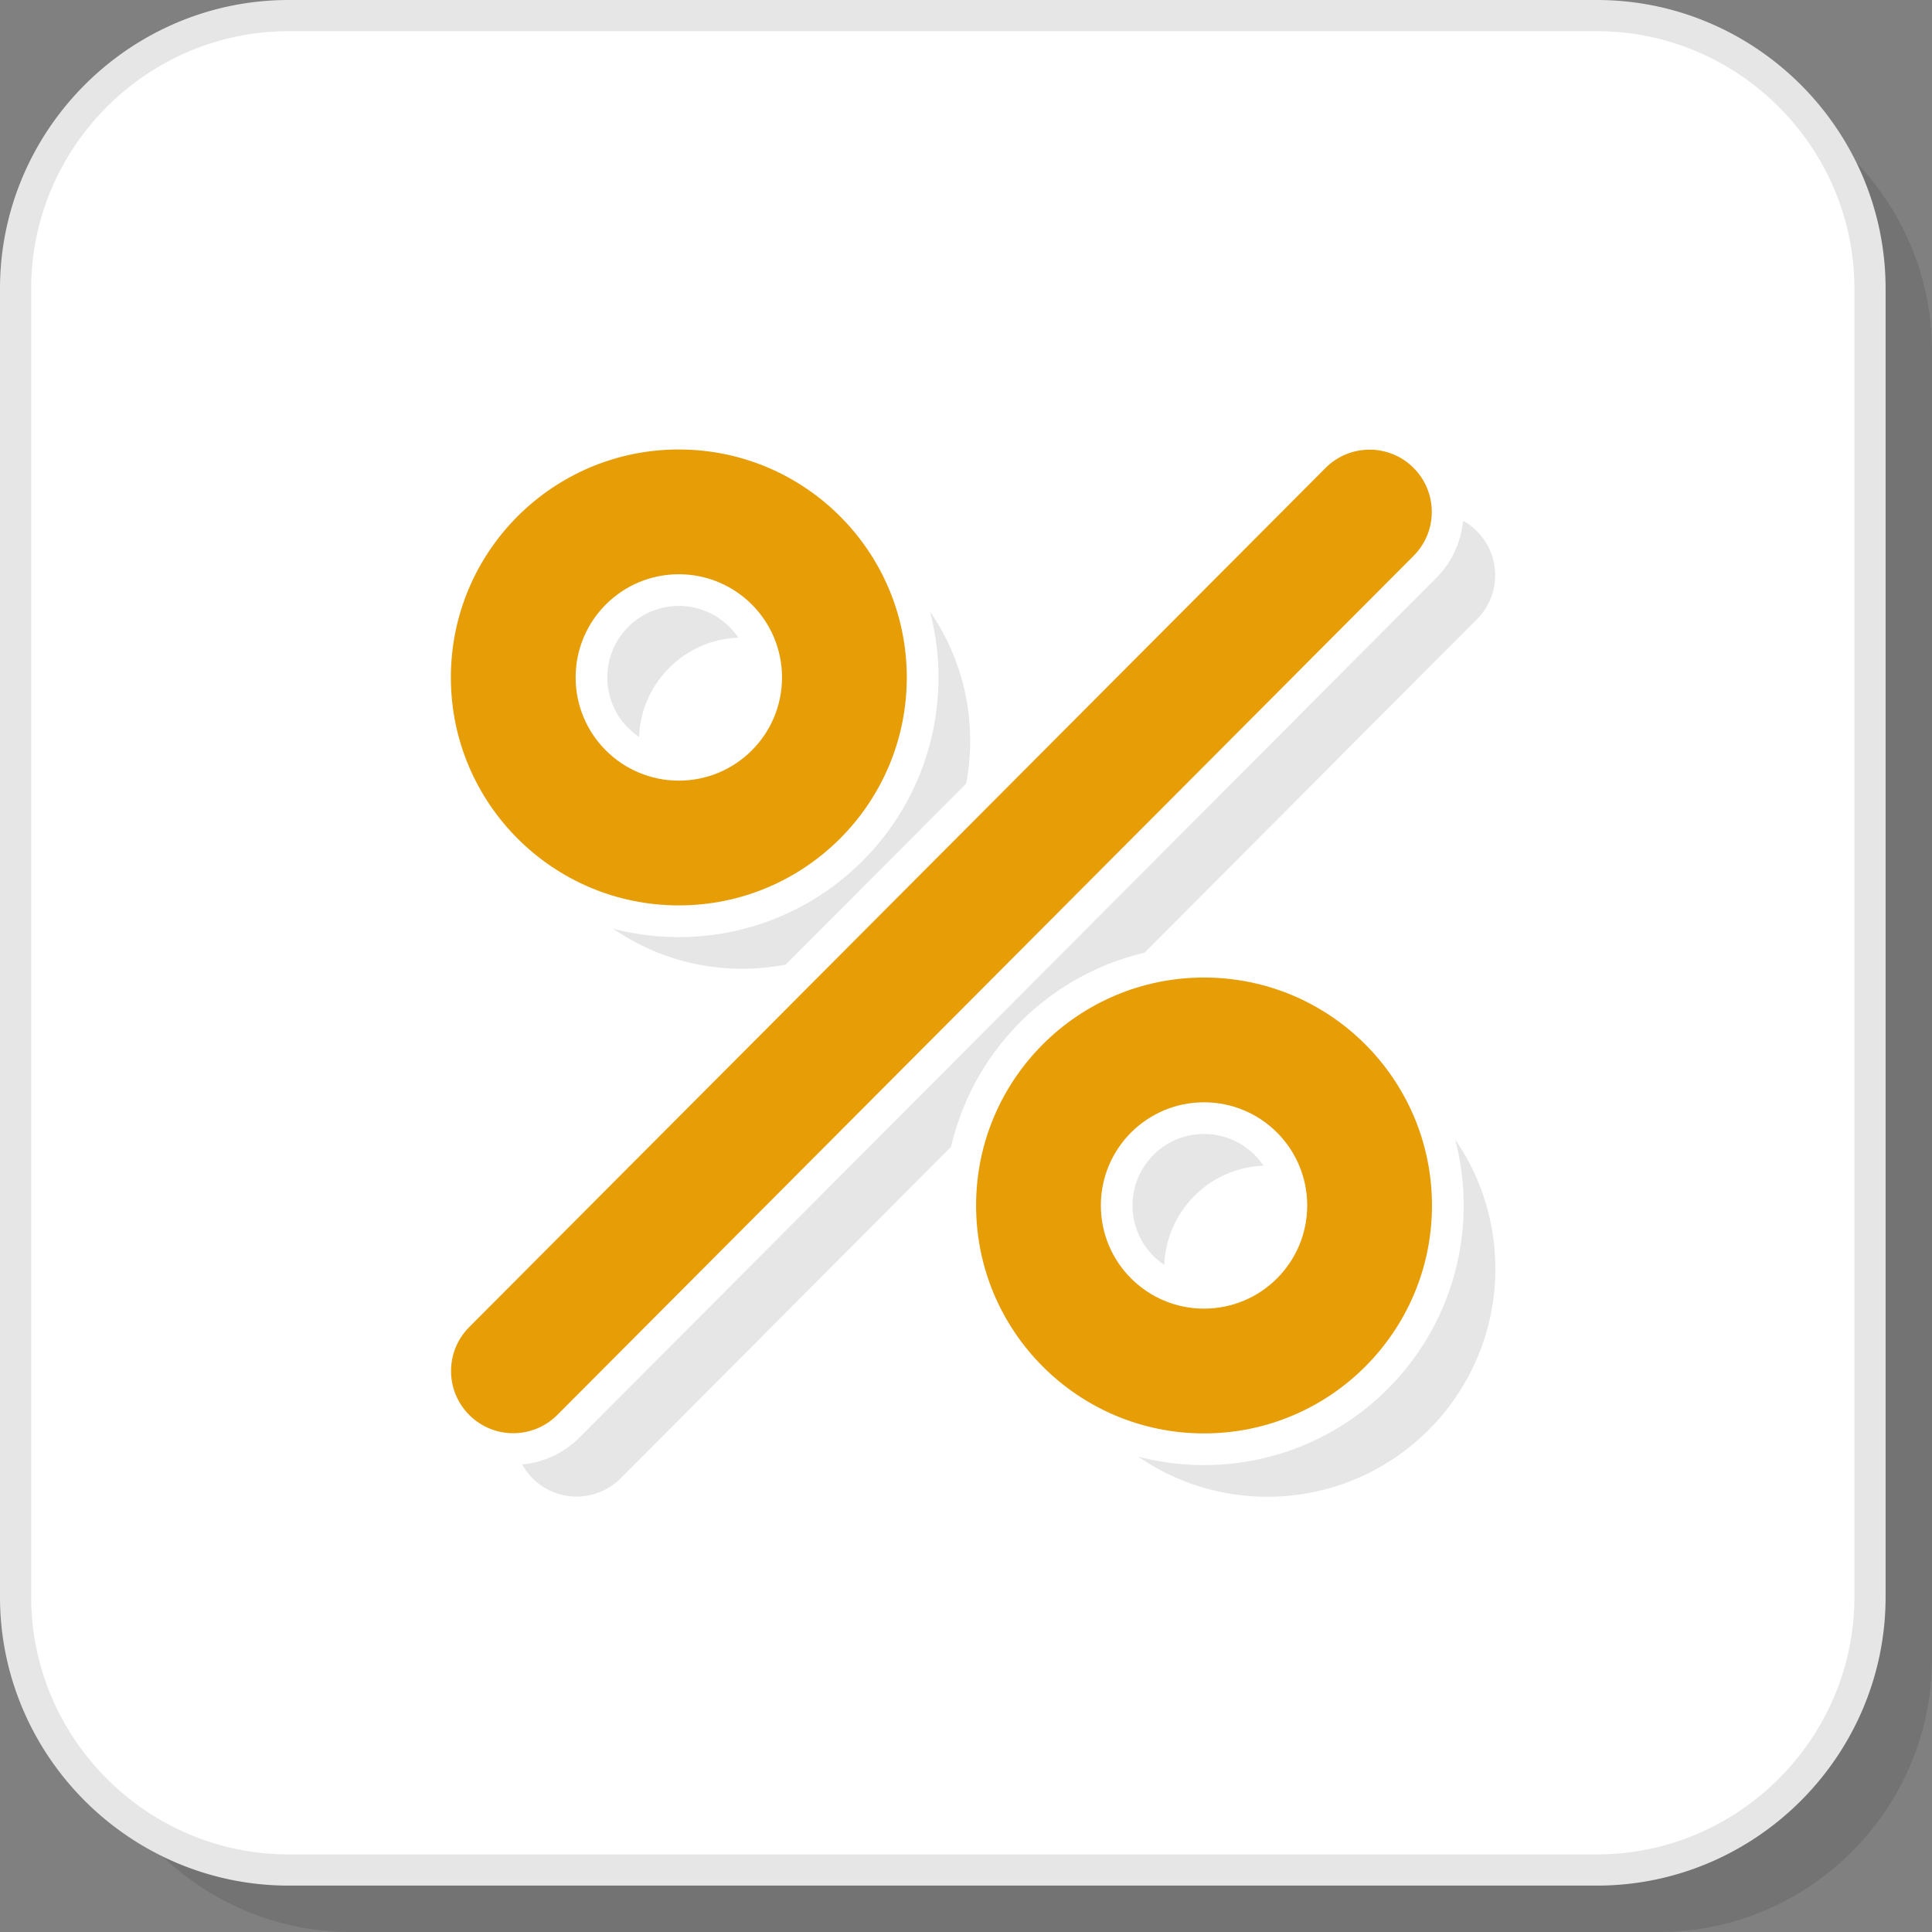
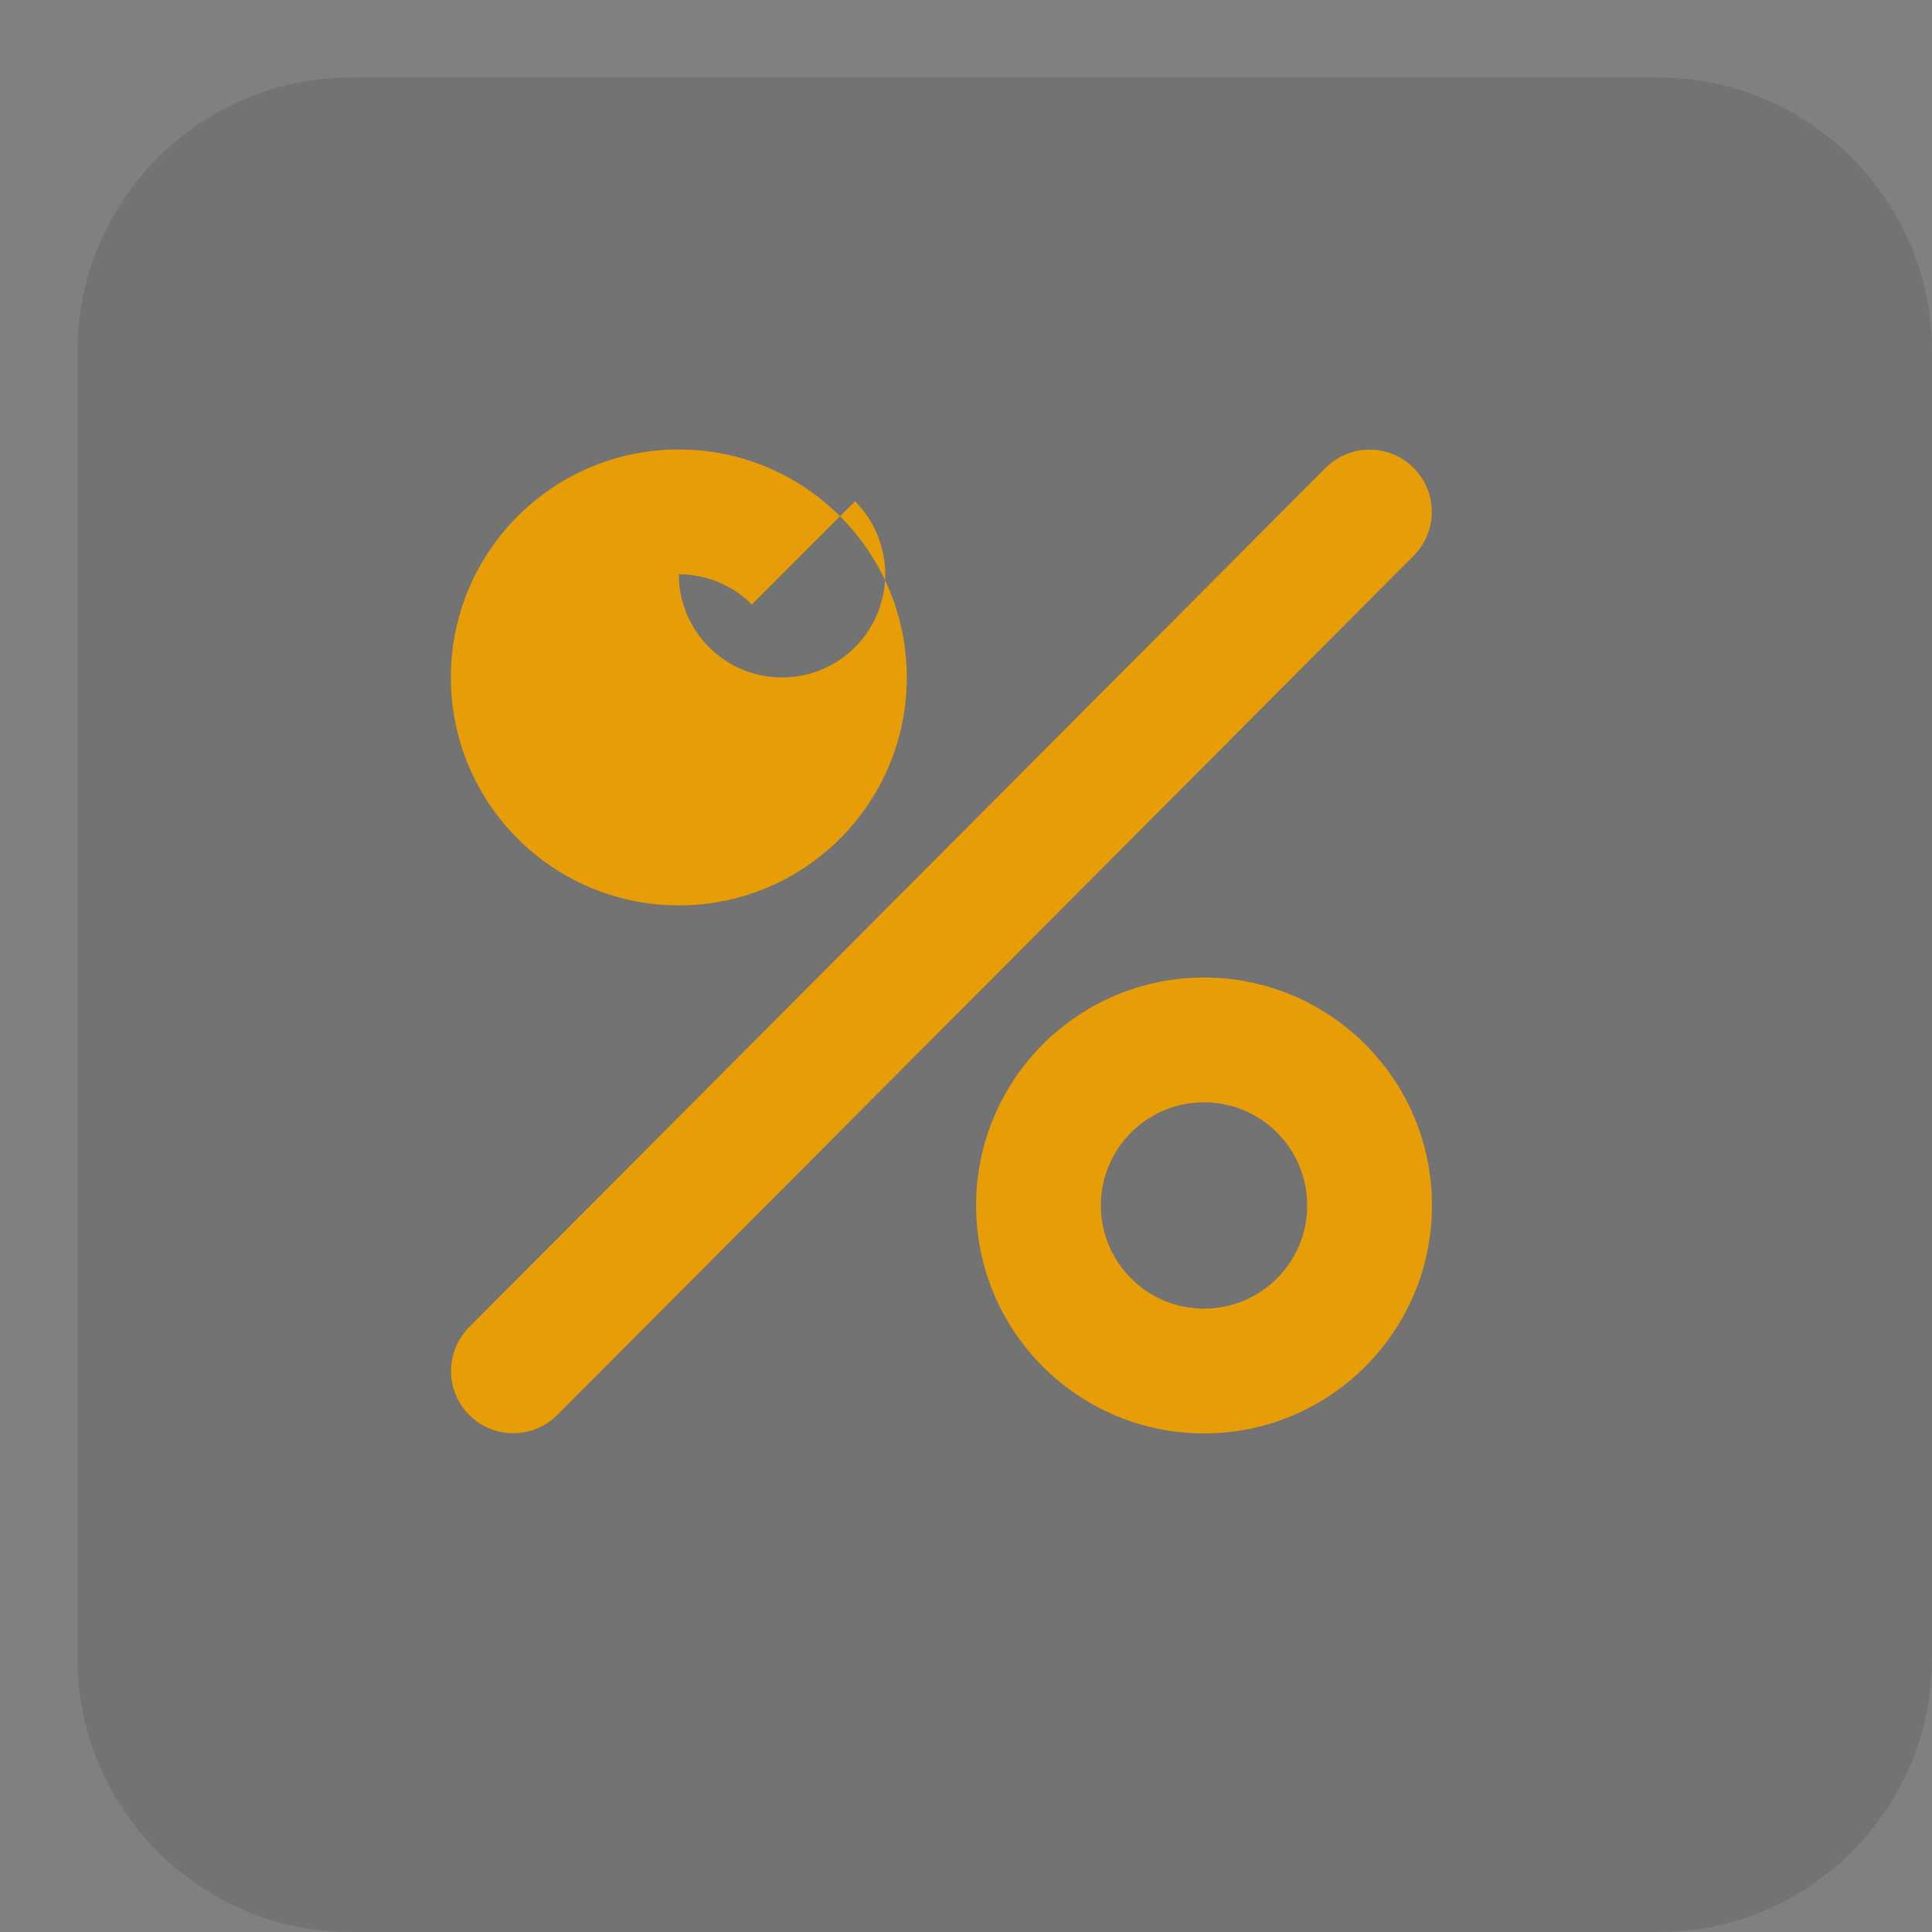
<svg xmlns="http://www.w3.org/2000/svg" width="200" height="200" viewBox="0 0 17373.5 17373.46" shape-rendering="geometricPrecision" image-rendering="optimizeQuality" fill-rule="evenodd">
  <rect x="0" y="0" width="17373.5" height="17373.46" fill="#808080" stroke="none" />
  <path d="M3153.59 17373.46h11764.09c1350.72 0 2455.81-1105.1 2455.81-2455.88V3153.49c0-1350.72-1105.1-2455.81-2455.81-2455.81H3153.59c-1350.79 0-2455.88 1105.1-2455.88 2455.81v11764.09c0 1350.79 1105.1 2455.88 2455.88 2455.88z" fill-opacity=".1" />
-   <rect x="140.22" y="140.26" width="16675.78" height="16675.78" rx="2455.88" fill="#fff" />
-   <path d="M2596.1 16675.75h11764.06c636.59 0 1215.49-260.6 1635.29-680.33 419.73-419.77 680.3-998.67 680.3-1635.29V2596.1c0-636.63-260.57-1215.49-680.3-1635.29-419.8-419.73-998.7-680.3-1635.29-680.3H2596.1c-636.59 0-1215.49 260.57-1635.29 680.3-419.73 419.8-680.3 998.67-680.3 1635.29v11764.02c0 636.63 260.57 1215.53 680.3 1635.29 419.8 419.73 998.7 680.33 1635.29 680.33zm11764.06 280.51H2596.1c-714.09 0-1363.2-292.07-1833.65-762.45C292.07 15723.36 0 15074.21 0 14360.12V2596.1c0-714.09 292.07-1363.2 762.45-1833.65C1232.9 292.03 1882.01 0 2596.1 0h11764.06c714.09 0 1363.2 292.03 1833.65 762.45 470.38 470.45 762.45 1119.56 762.45 1833.65v11764.02c0 714.09-292.07 1363.24-762.45 1833.69-470.45 470.38-1119.56 762.45-1833.65 762.45zm-8778.22-3663.3c-217.82 219.01-572.02 220.01-791.04 2.19a560 560 0 0 1-95.28-126.06 841.9 841.9 0 0 0 518.19-244.63l7700.58-7725.89c143.81-144.26 224.42-327.53 242.13-515.66a555.4 555.4 0 0 1 123.8 93.13c219.01 217.82 220.04 572.02 2.19 791.04L10292.1 8567.31c-419.05 98.43-805.23 311.7-1115.59 622.02-312.14 312.14-526.09 701.16-623.77 1123.08l-2970.79 2980.54zm7504.04-3044.91c227.57 330.16 360.94 730.4 360.94 1161.7 0 565.94-229.51 1078.45-600.44 1449.35-370.86 370.93-883.41 600.41-1449.32 600.41-431.02 0-830.95-133.11-1161.05-360.5 191.07 49.93 389.5 75.75 591.11 75.75 621.03 0 1211.76-244.84 1650.79-683.93 439.09-439.02 683.93-1029.75 683.93-1650.75 0-201.92-25.92-400.68-75.96-592.03zm-1724.18 234.68c-242.13 9.06-460.64 110.94-620.69 271-160.09 160.12-262.07 378.73-271.07 621.03a648 648 0 0 1-97.37-80.06 640.1 640.1 0 0 1-188.24-454.62c0-171.27 67.17-333.48 188.24-454.58 121.1-121.07 283.28-188.2 454.55-188.2a640.1 640.1 0 0 1 454.65 188.2 647.7 647.7 0 0 1 79.92 97.23zM8363.24 5499.69c227.6 330.2 360.94 730.54 360.94 1161.87 0 131.74-12.45 260.53-36.18 385.29L7066.18 8674.01a2058.1 2058.1 0 0 1-391.93 37.48c-431.05 0-831.09-133.17-1161.18-360.5a2338 2338 0 0 0 591.28 75.75c621.07 0 1211.87-244.87 1650.89-683.96 439.09-439.06 683.96-1029.82 683.96-1650.92a2340.4 2340.4 0 0 0-75.96-592.17zM6638.95 5734.3c-242.17 9.03-460.77 110.98-620.9 271.07-160.16 160.16-262.14 378.9-271.14 621.24a648.8 648.8 0 0 1-97.33-79.99c-121.1-121.17-188.27-283.41-188.27-454.75 0-171.31 67.17-333.55 188.27-454.72 121.2-121.14 283.41-188.27 454.75-188.27a640.4 640.4 0 0 1 454.75 188.27c29.99 29.99 56.7 62.55 79.86 97.16z" fill="#e6e6e6" fill-rule="nonzero" />
-   <path d="M5012.04 12723.26c-217.85 219.01-572.06 220.04-791.07 2.19-219.01-217.82-220.01-572.02-2.19-791.04l7700.62-7725.89c217.82-219.01 572.02-220.04 791.04-2.19 219.01 217.82 220.04 572.02 2.19 791.04l-7700.58 7725.89zm5815.18-3932.9c565.94 0 1078.42 229.51 1449.35 600.44 370.86 370.86 600.41 883.34 600.41 1449.28 0 565.9-229.48 1078.45-600.41 1449.32-370.9 370.93-883.41 600.44-1449.35 600.44-565.9 0-1078.39-229.58-1449.25-600.44-370.93-370.93-600.44-883.41-600.44-1449.32 0-565.83 229.55-1078.42 600.44-1449.28 370.86-370.86 883.45-600.44 1449.25-600.44zm656.09 1393.67c-167.85-167.82-399.83-271.68-656.09-271.68-256.19 0-488.24 103.9-656.02 271.68-167.78 167.82-271.68 399.83-271.68 656.05 0 256.26 103.83 488.24 271.68 656.05 167.78 167.82 399.83 271.72 656.02 271.72 256.26 0 488.3-103.86 656.09-271.72 167.85-167.78 271.68-399.79 271.68-656.05 0-256.22-103.9-488.24-271.68-656.05zM6104.34 4041.96c565.97 0 1078.52 229.55 1449.45 600.48s600.48 883.45 600.48 1449.42c0 566.01-229.55 1078.52-600.48 1449.45s-883.48 600.48-1449.45 600.48-1078.52-229.55-1449.45-600.48-600.48-883.45-600.48-1449.45c0-565.97 229.55-1078.49 600.48-1449.42s883.48-600.48 1449.45-600.48zm656.19 1393.71c-167.85-167.85-399.93-271.72-656.19-271.72s-488.34 103.86-656.19 271.72-271.75 399.93-271.75 656.19c0 256.29 103.9 488.37 271.75 656.23s399.93 271.72 656.19 271.72 488.34-103.86 656.19-271.72 271.75-399.93 271.75-656.23c0-256.26-103.9-488.34-271.75-656.19z" fill-rule="nonzero" fill="#e79d06" />
+   <path d="M5012.04 12723.26c-217.85 219.01-572.06 220.04-791.07 2.19-219.01-217.82-220.01-572.02-2.19-791.04l7700.62-7725.89c217.82-219.01 572.02-220.04 791.04-2.19 219.01 217.82 220.04 572.02 2.19 791.04l-7700.58 7725.89zm5815.18-3932.9c565.94 0 1078.42 229.51 1449.35 600.44 370.86 370.86 600.41 883.34 600.41 1449.28 0 565.9-229.48 1078.45-600.41 1449.32-370.9 370.93-883.41 600.44-1449.35 600.44-565.9 0-1078.39-229.58-1449.25-600.44-370.93-370.93-600.44-883.41-600.44-1449.32 0-565.83 229.55-1078.42 600.44-1449.28 370.86-370.86 883.45-600.44 1449.25-600.44zm656.09 1393.67c-167.85-167.82-399.83-271.68-656.09-271.68-256.19 0-488.24 103.9-656.02 271.68-167.78 167.82-271.68 399.83-271.68 656.05 0 256.26 103.83 488.24 271.68 656.05 167.78 167.82 399.83 271.72 656.02 271.72 256.26 0 488.3-103.86 656.09-271.72 167.85-167.78 271.68-399.79 271.68-656.05 0-256.22-103.9-488.24-271.68-656.05zM6104.34 4041.96c565.97 0 1078.52 229.55 1449.45 600.48s600.48 883.45 600.48 1449.42c0 566.01-229.55 1078.52-600.48 1449.45s-883.48 600.48-1449.45 600.48-1078.52-229.55-1449.45-600.48-600.48-883.45-600.48-1449.45c0-565.97 229.55-1078.49 600.48-1449.42s883.48-600.48 1449.45-600.48zm656.19 1393.71c-167.85-167.85-399.93-271.72-656.19-271.72c0 256.29 103.9 488.37 271.75 656.23s399.93 271.72 656.19 271.72 488.34-103.86 656.19-271.72 271.75-399.93 271.75-656.23c0-256.26-103.9-488.34-271.75-656.19z" fill-rule="nonzero" fill="#e79d06" />
</svg>